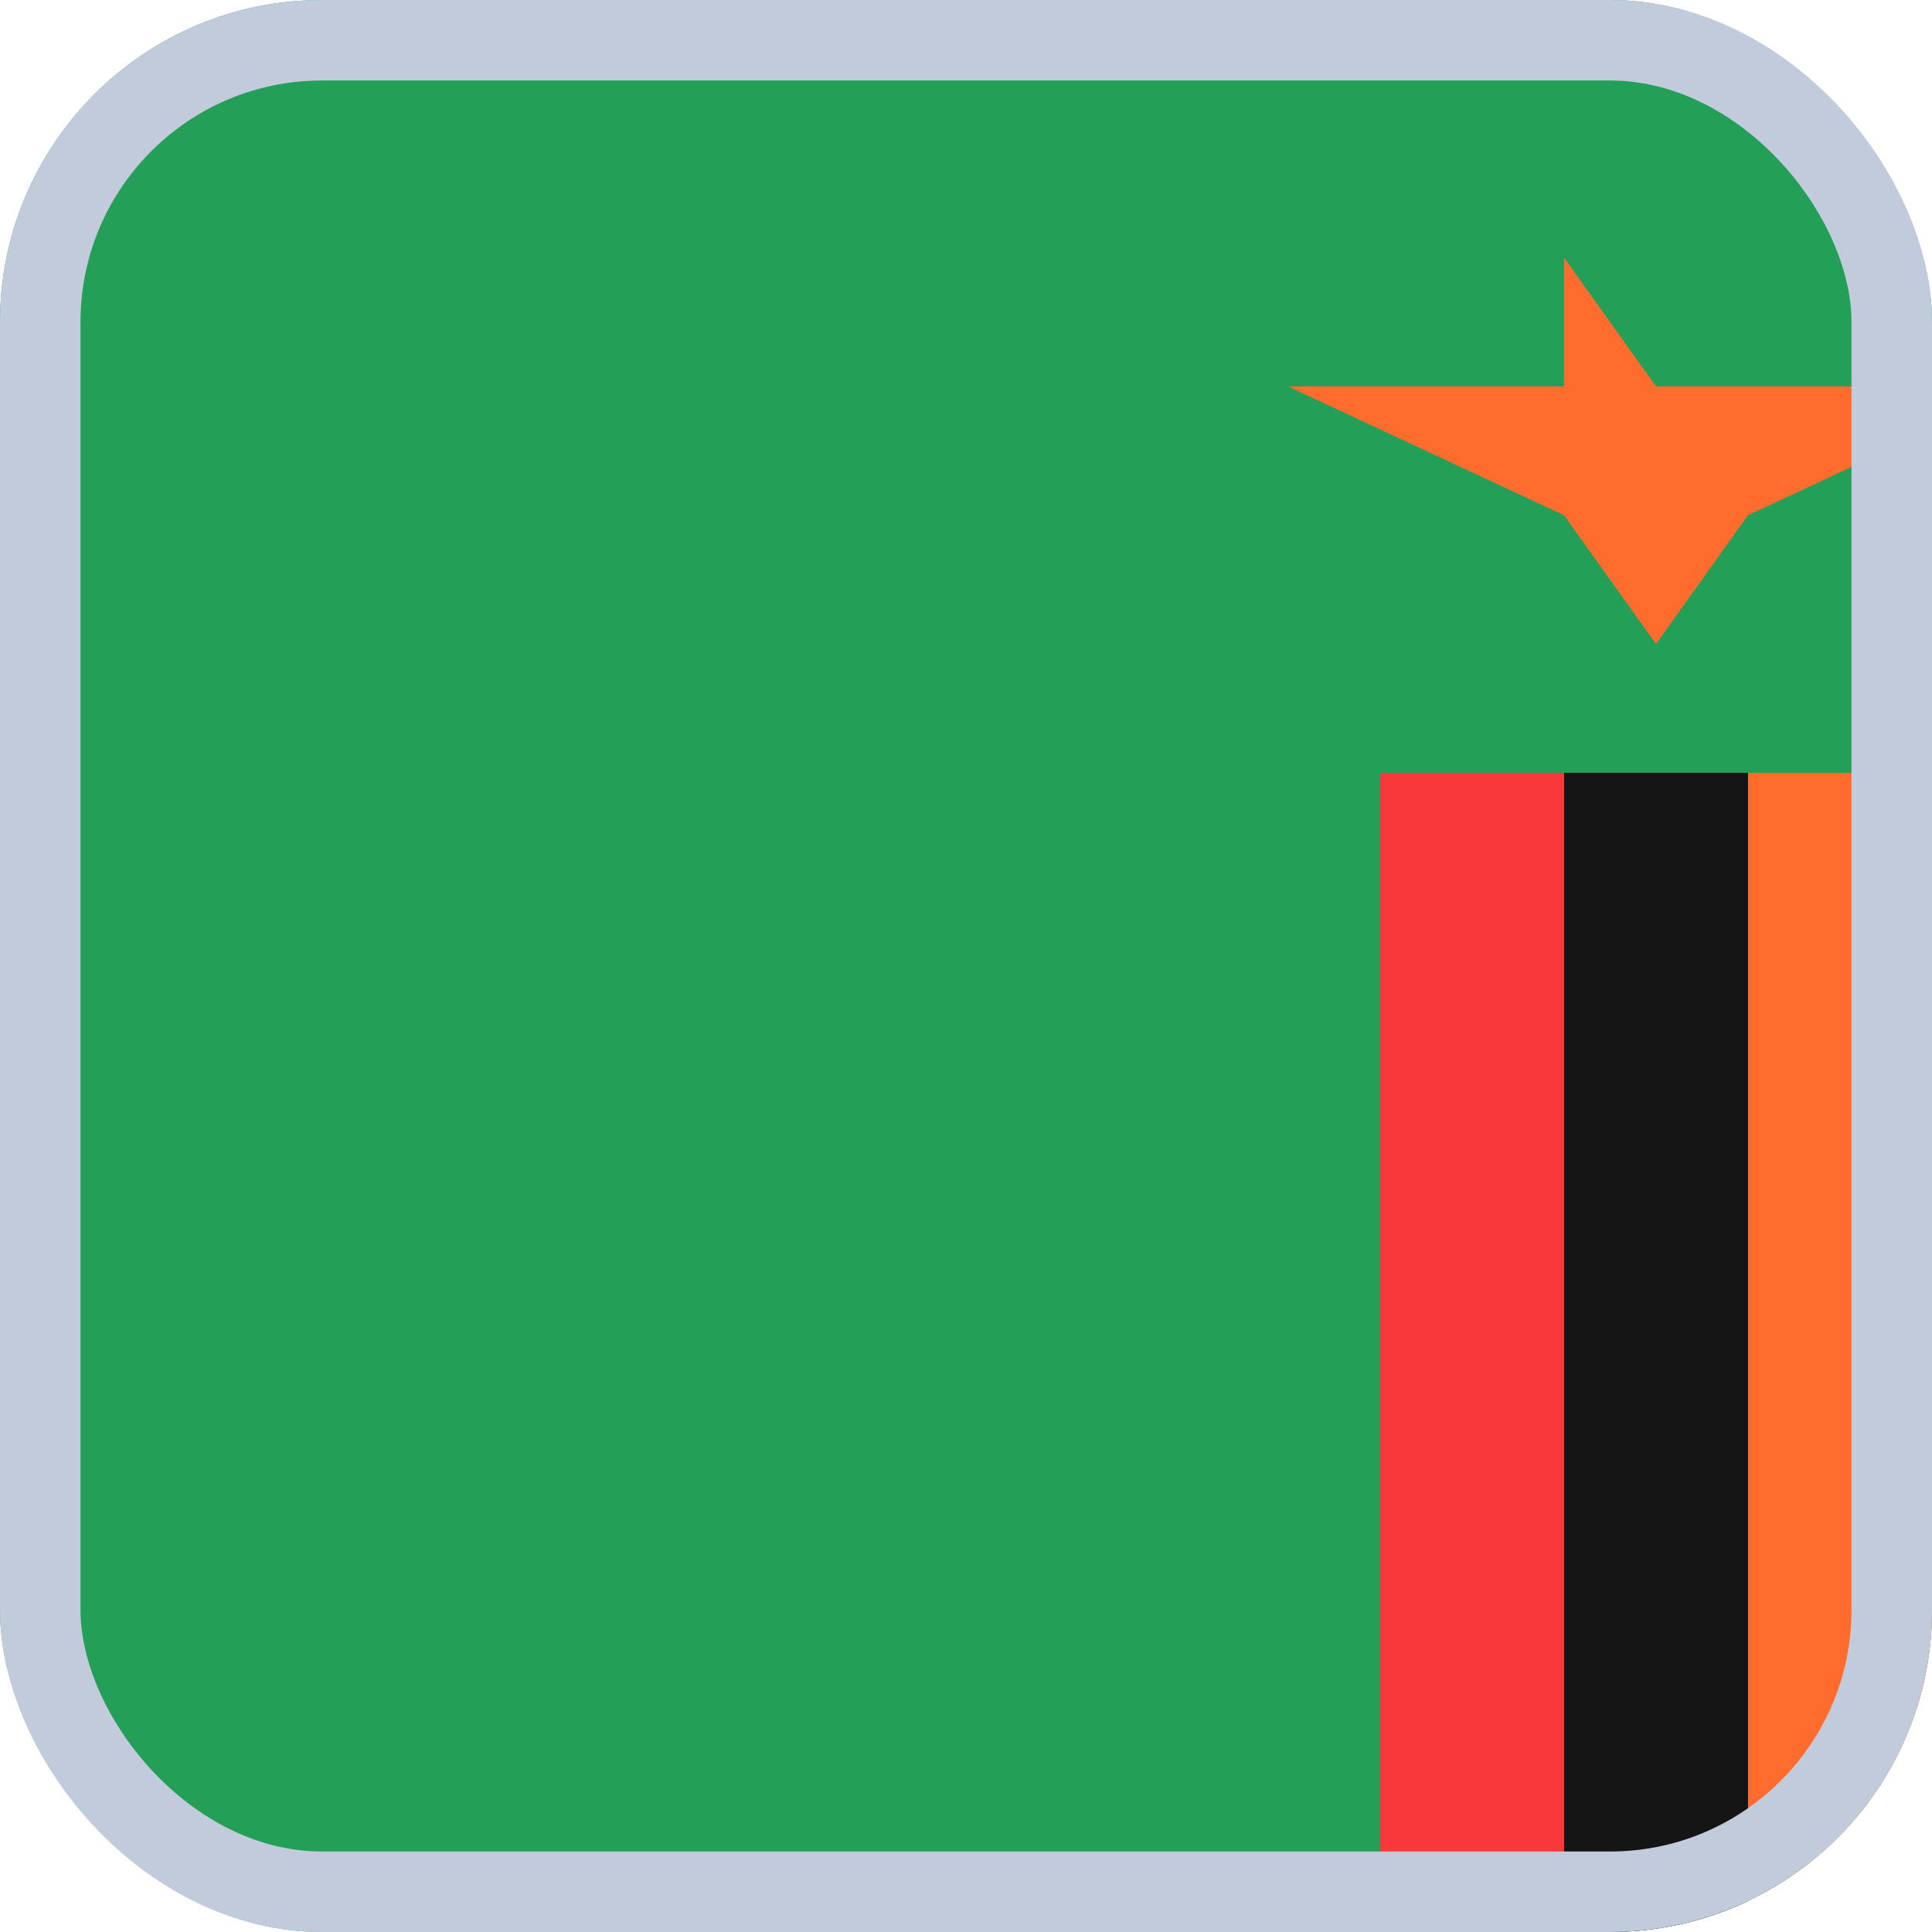
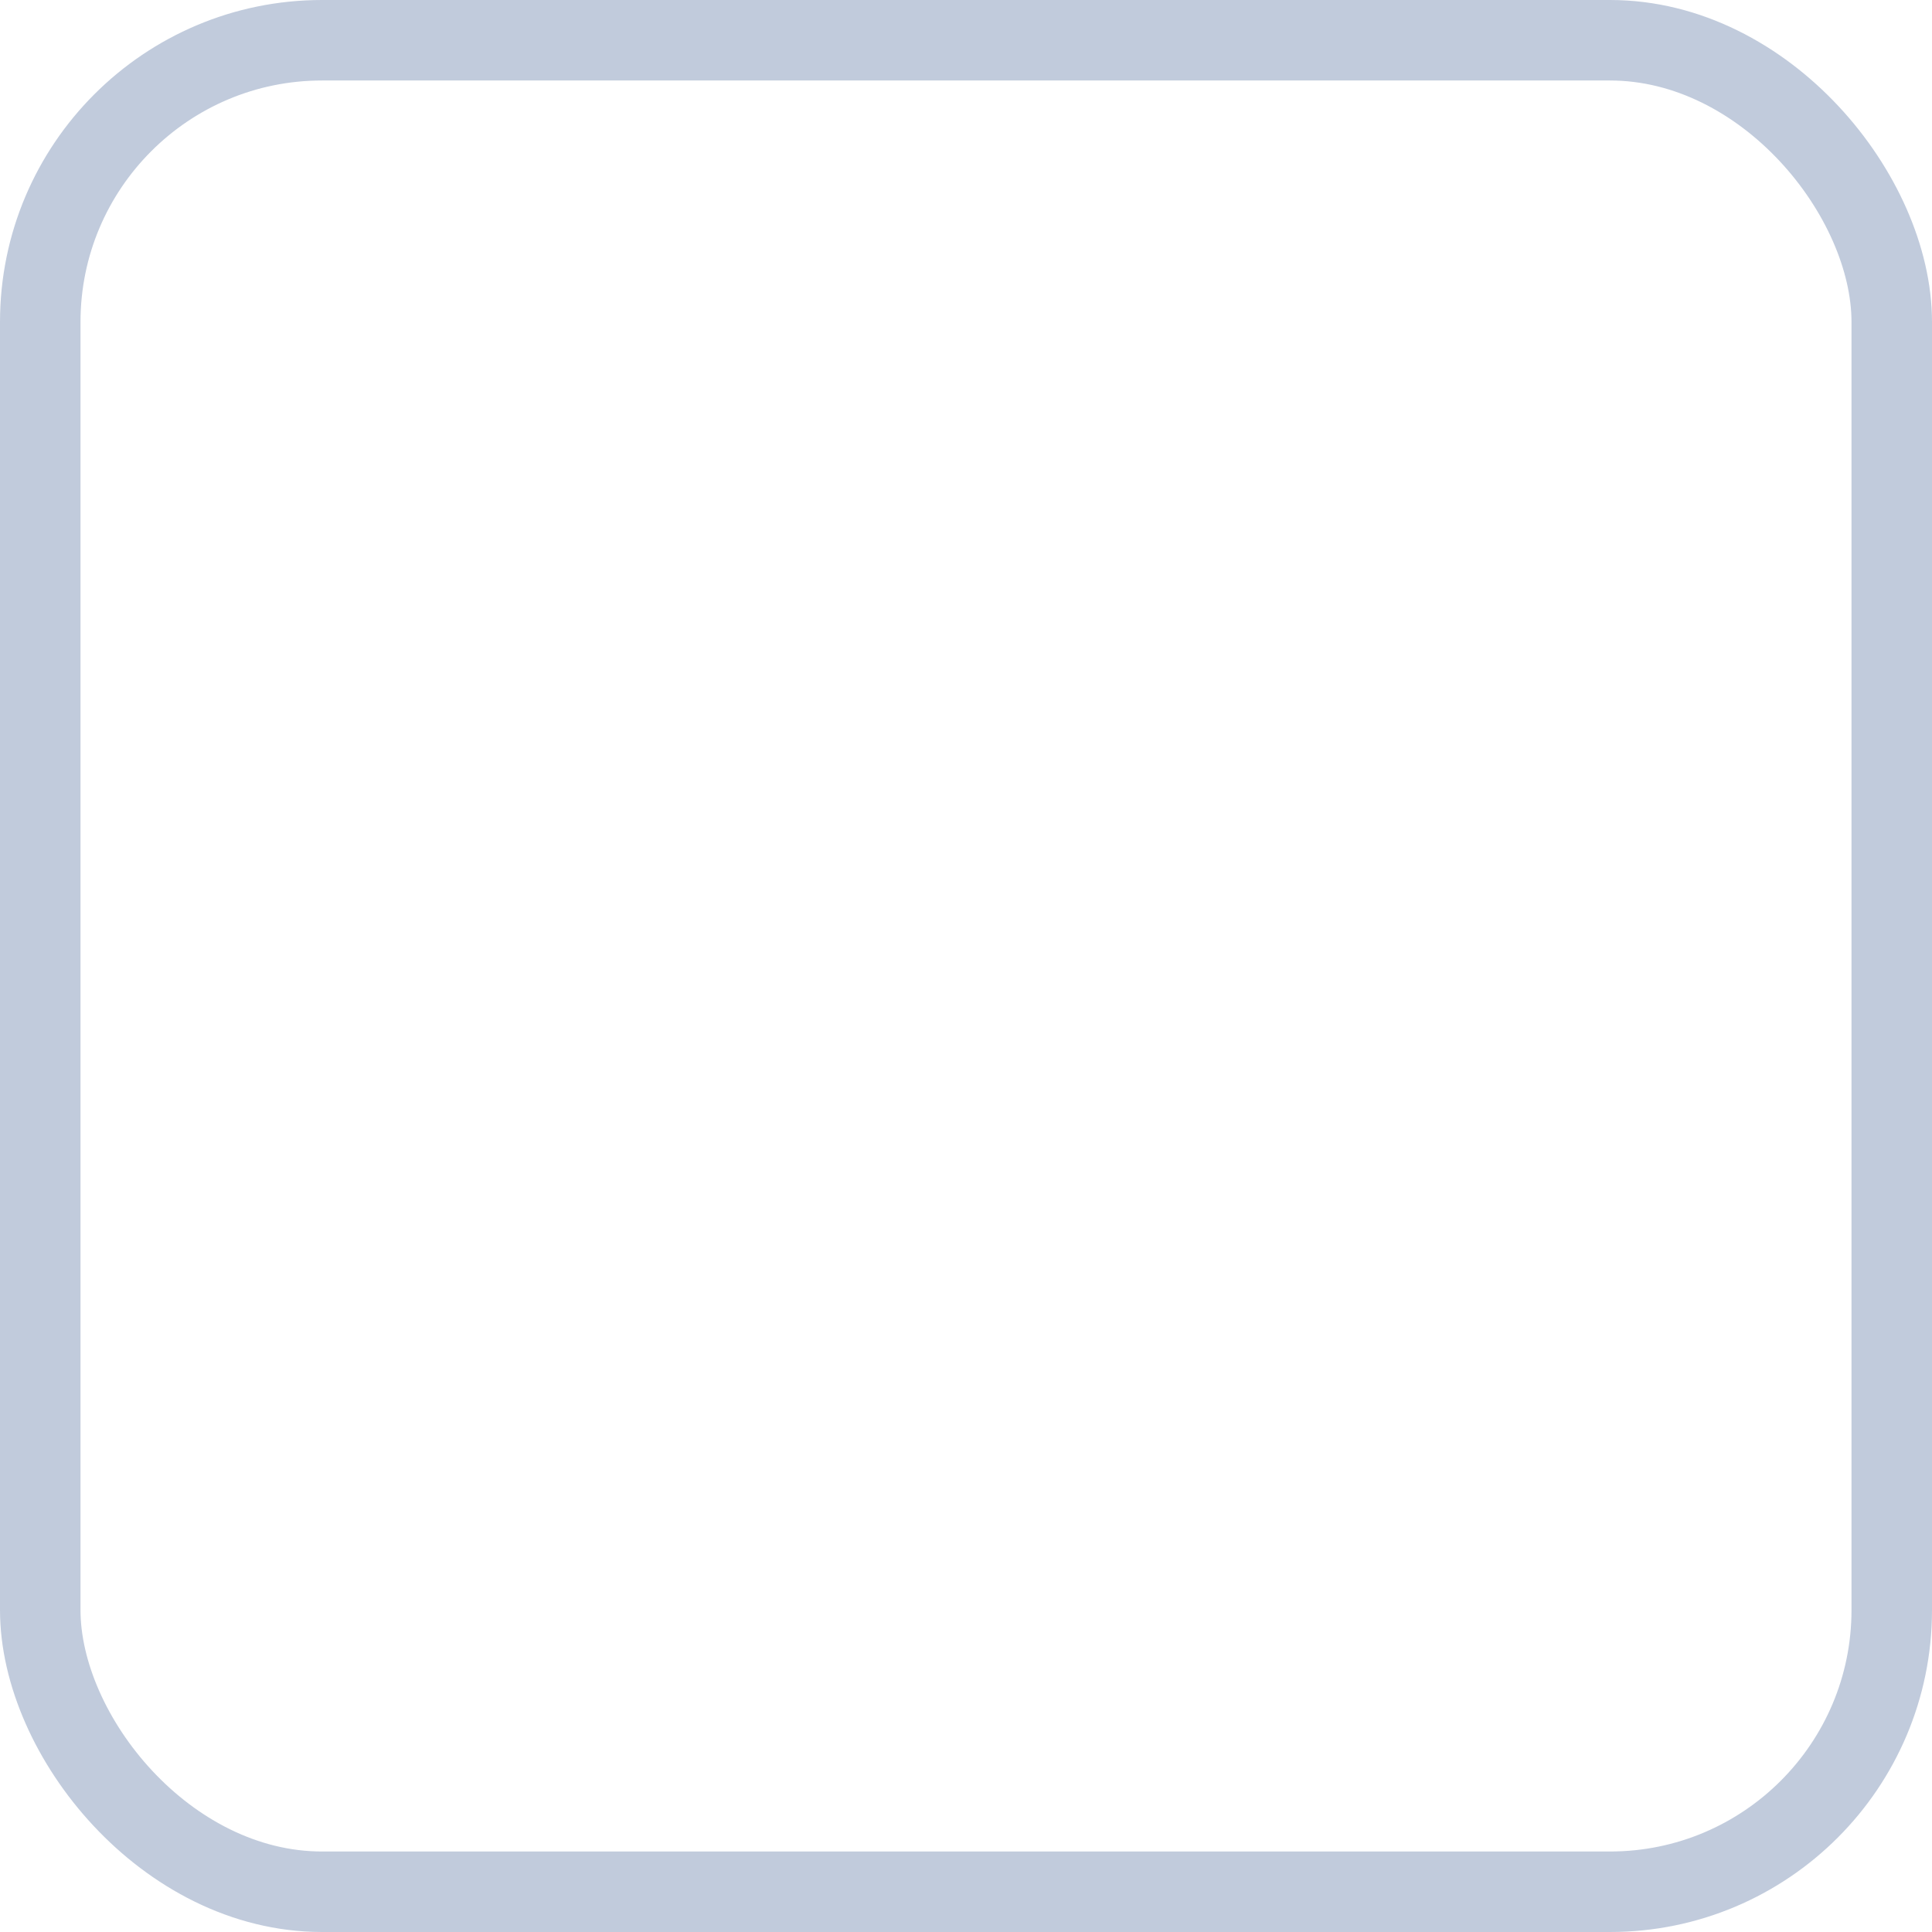
<svg xmlns="http://www.w3.org/2000/svg" width="24" height="24" viewBox="0 0 24 24" fill="none">
  <g clip-path="url(#clip0_3728_38960)">
-     <rect width="24" height="24" rx="4" fill="#249F58" />
-     <path fill-rule="evenodd" clip-rule="evenodd" d="M21.714 9.6H24V24H21.714V9.6Z" fill="#FF6C2D" />
-     <path fill-rule="evenodd" clip-rule="evenodd" d="M19.429 9.6H21.714V24H19.429V9.6Z" fill="#151515" />
    <path fill-rule="evenodd" clip-rule="evenodd" d="M17.143 9.6H19.429V24H17.143V9.6Z" fill="#F93939" />
-     <path fill-rule="evenodd" clip-rule="evenodd" d="M16 4.8L19.429 6.4L20.571 8L21.714 6.4L25.143 4.8H20.571L19.429 3.2V4.8H16Z" fill="#FF6C2D" />
  </g>
  <rect x="0.5" y="0.5" width="23" height="23" rx="3.5" stroke="#C1CBDC" />
  <defs>
    <clipPath id="clip0_3728_38960">
-       <rect width="24" height="24" rx="4" fill="white" />
-     </clipPath>
+       </clipPath>
  </defs>
</svg>